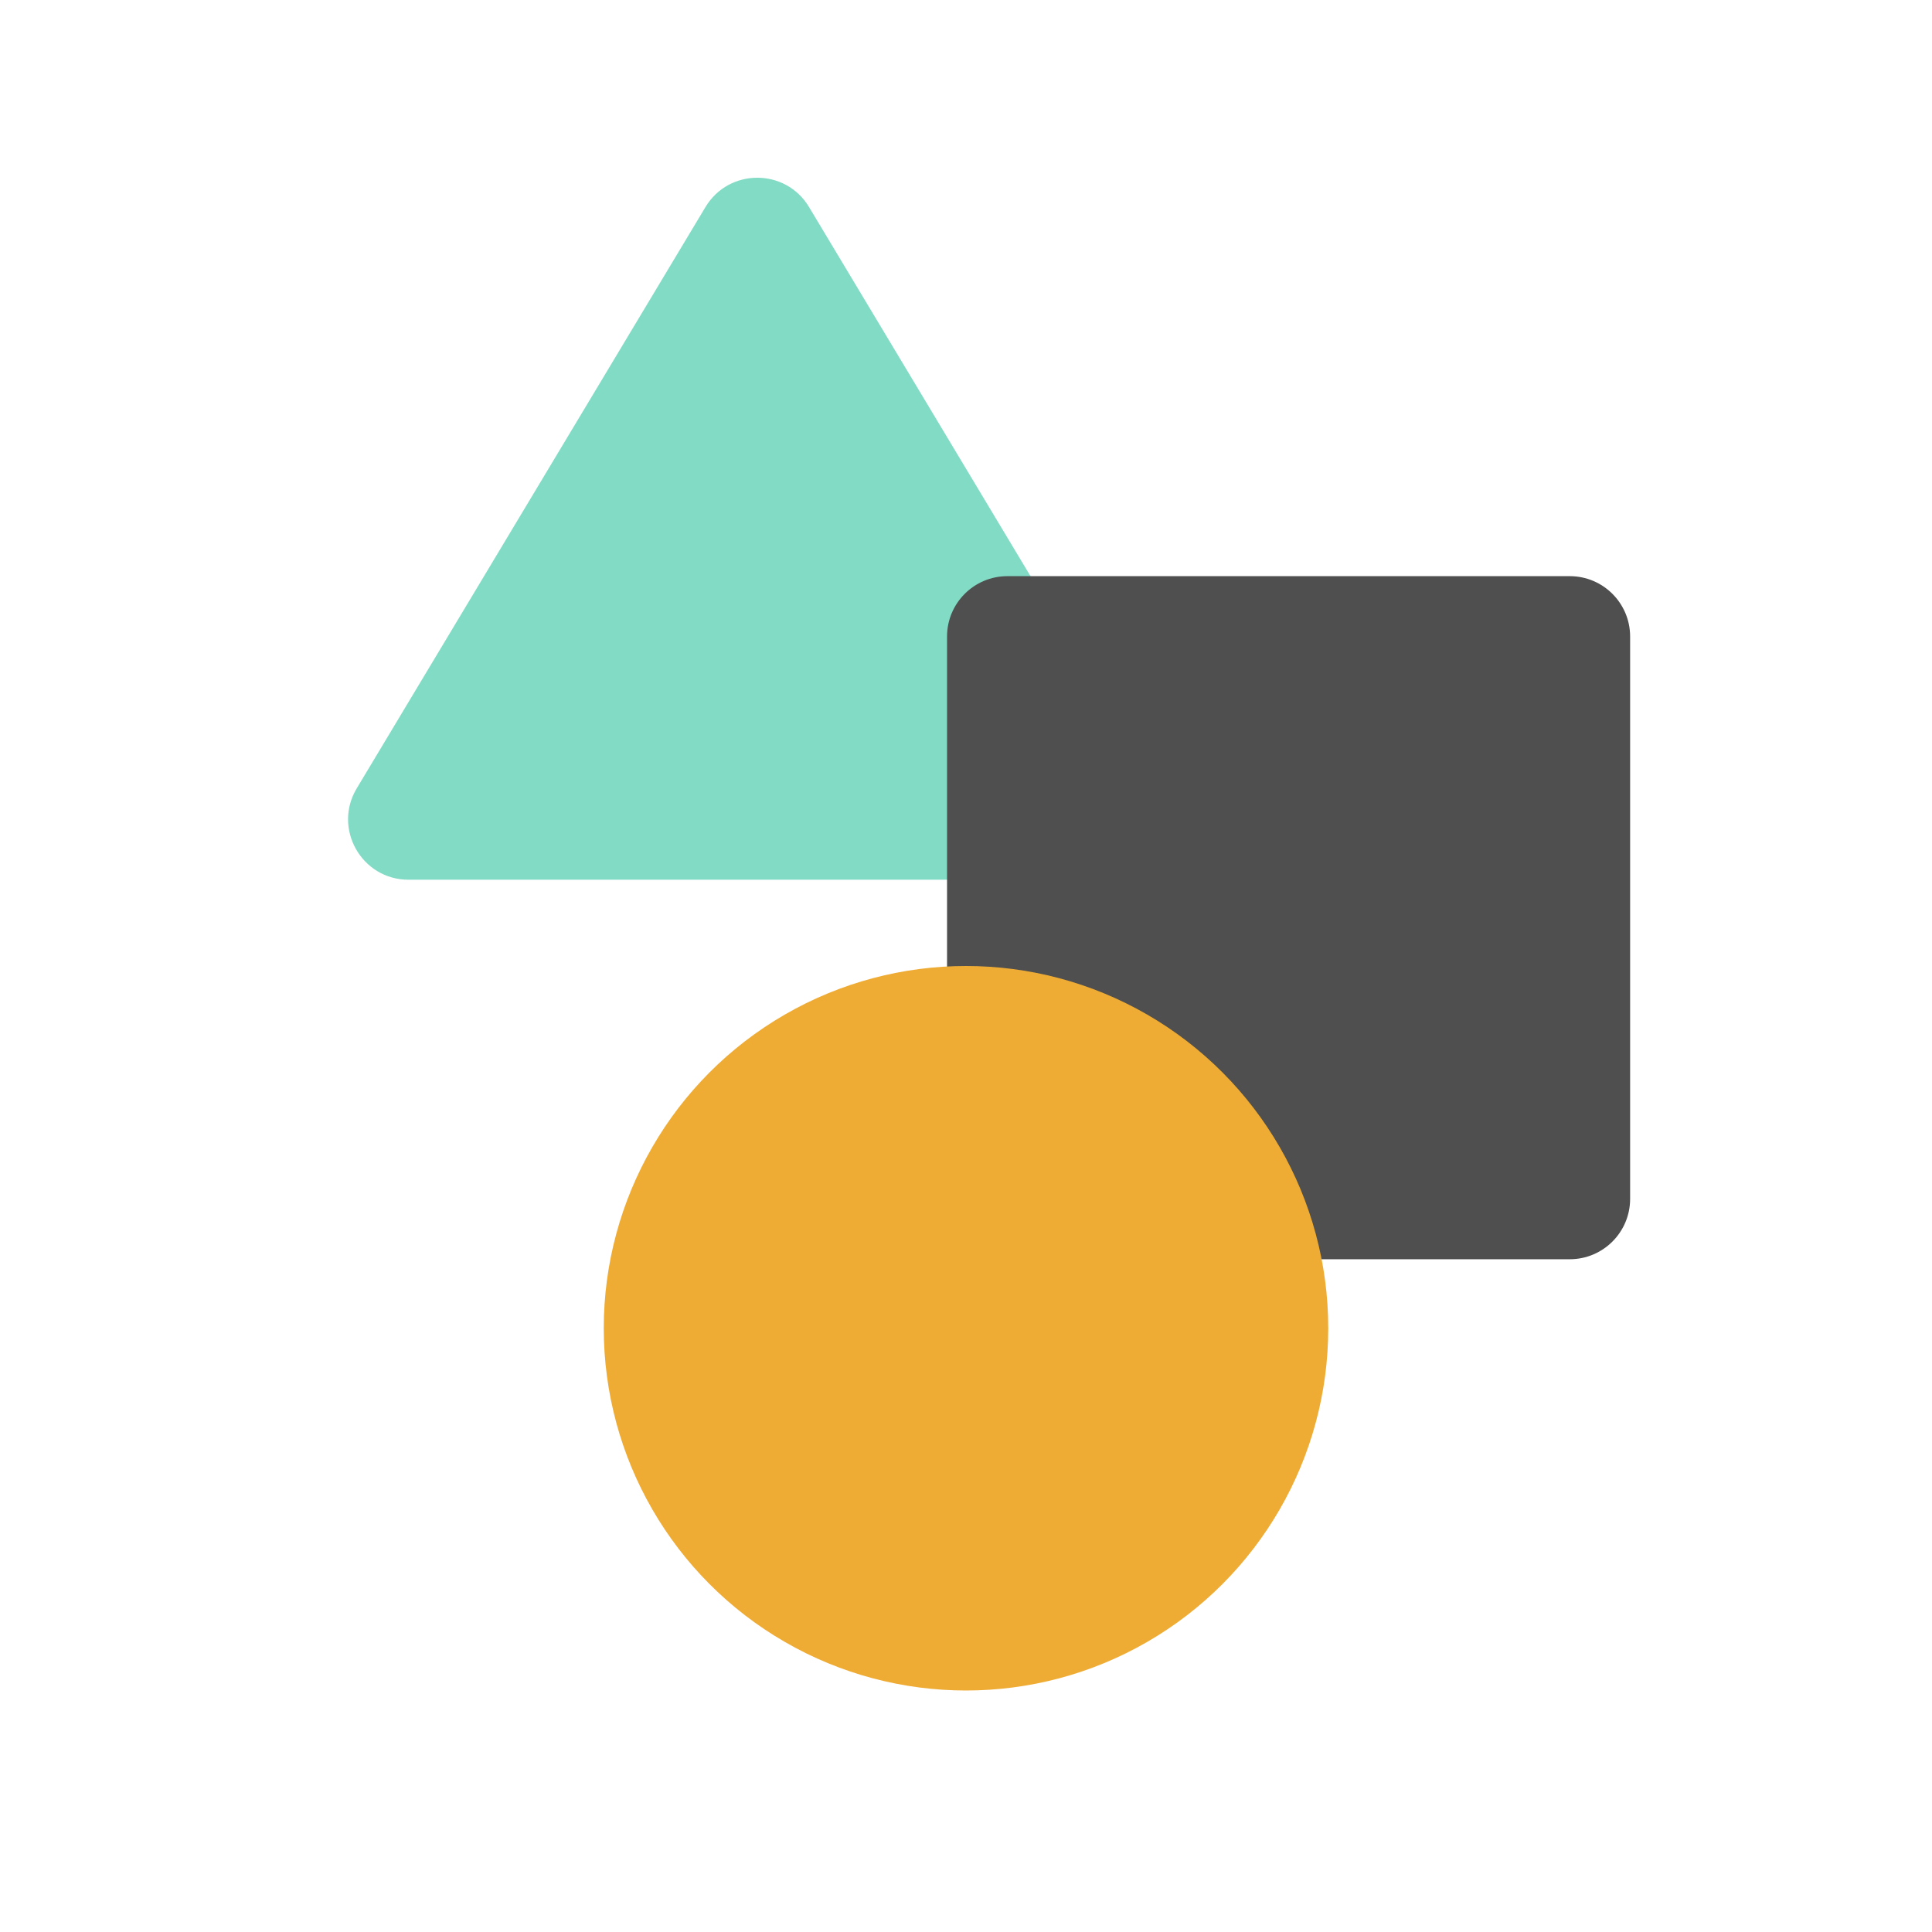
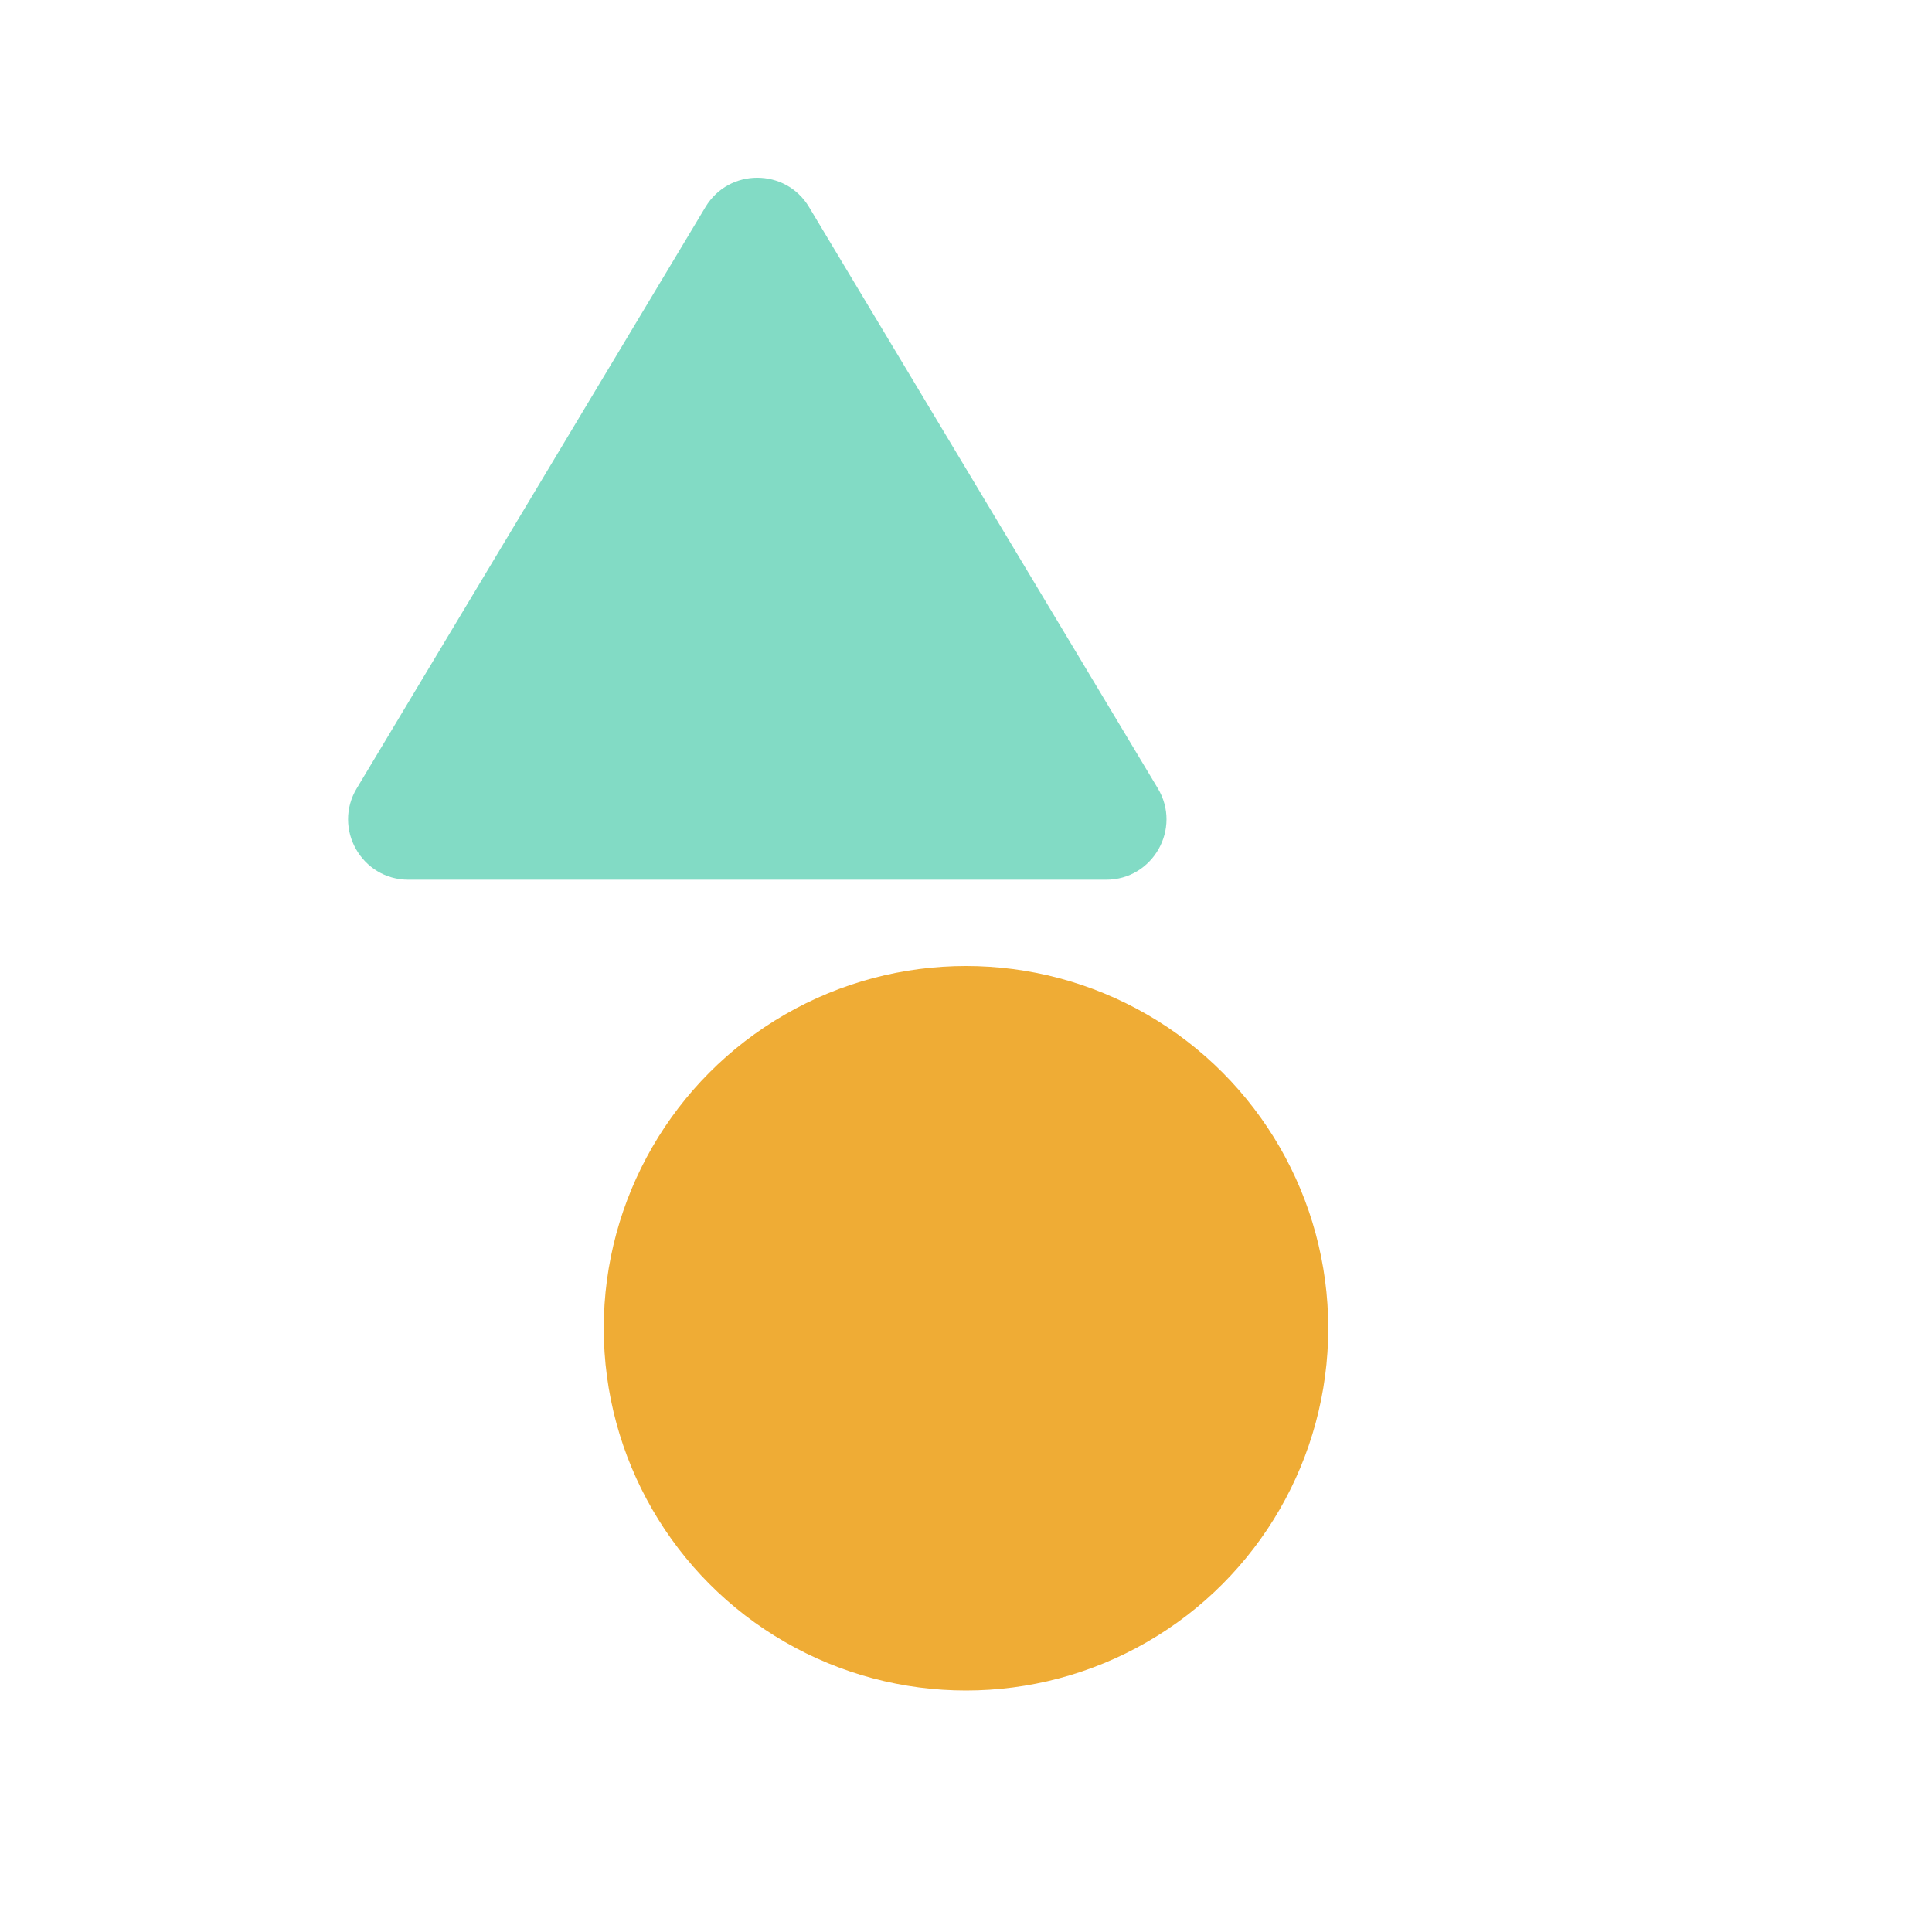
<svg xmlns="http://www.w3.org/2000/svg" width="32" height="32" viewBox="0 0 32 32" fill="none">
  <path d="M11.685 3.429C12.074 2.782 13.012 2.782 13.4 3.429L19.177 13.057C19.577 13.723 19.097 14.571 18.32 14.571H6.766C5.989 14.571 5.509 13.723 5.909 13.057L11.685 3.429Z" fill="#82DBC5" />
-   <path d="M15.686 10.543C15.686 9.991 16.133 9.543 16.686 9.543H26C26.552 9.543 27 9.991 27 10.543V19.857C27 20.409 26.552 20.857 26 20.857H16.686C16.133 20.857 15.686 20.409 15.686 19.857V10.543Z" fill="#4F4F4F" />
  <circle cx="16" cy="22" r="6" fill="#EFAC35" />
</svg>